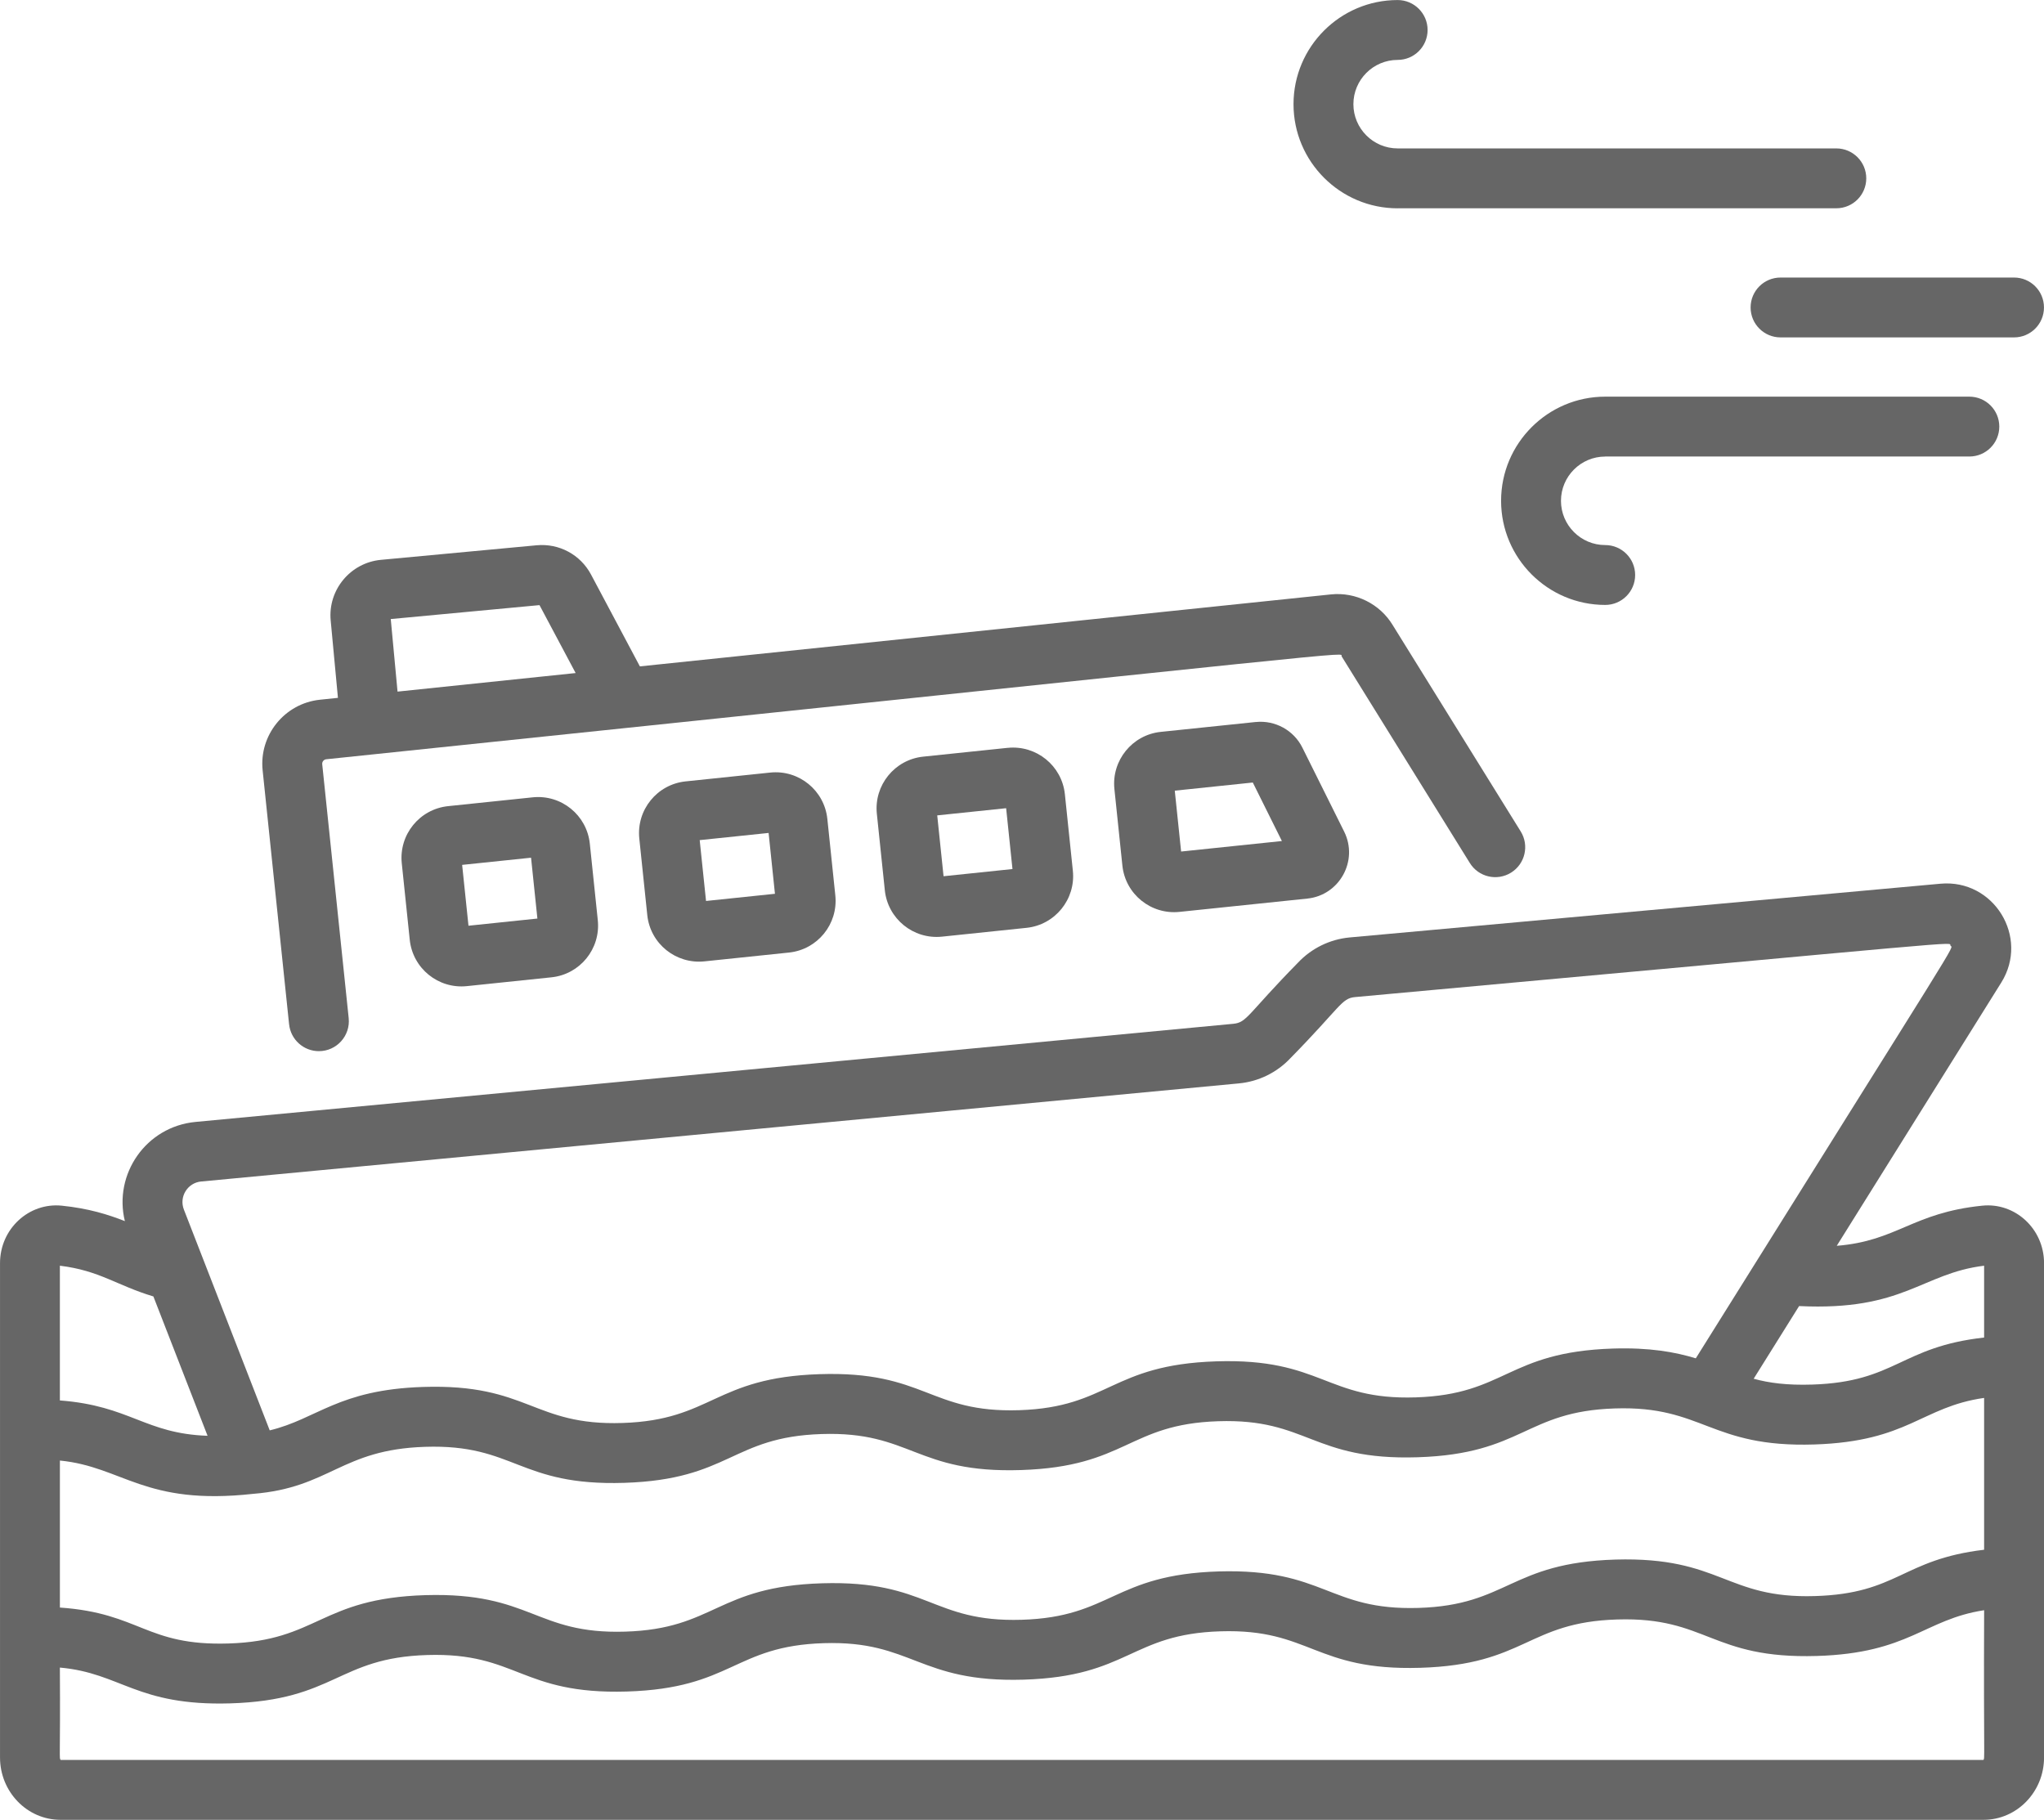
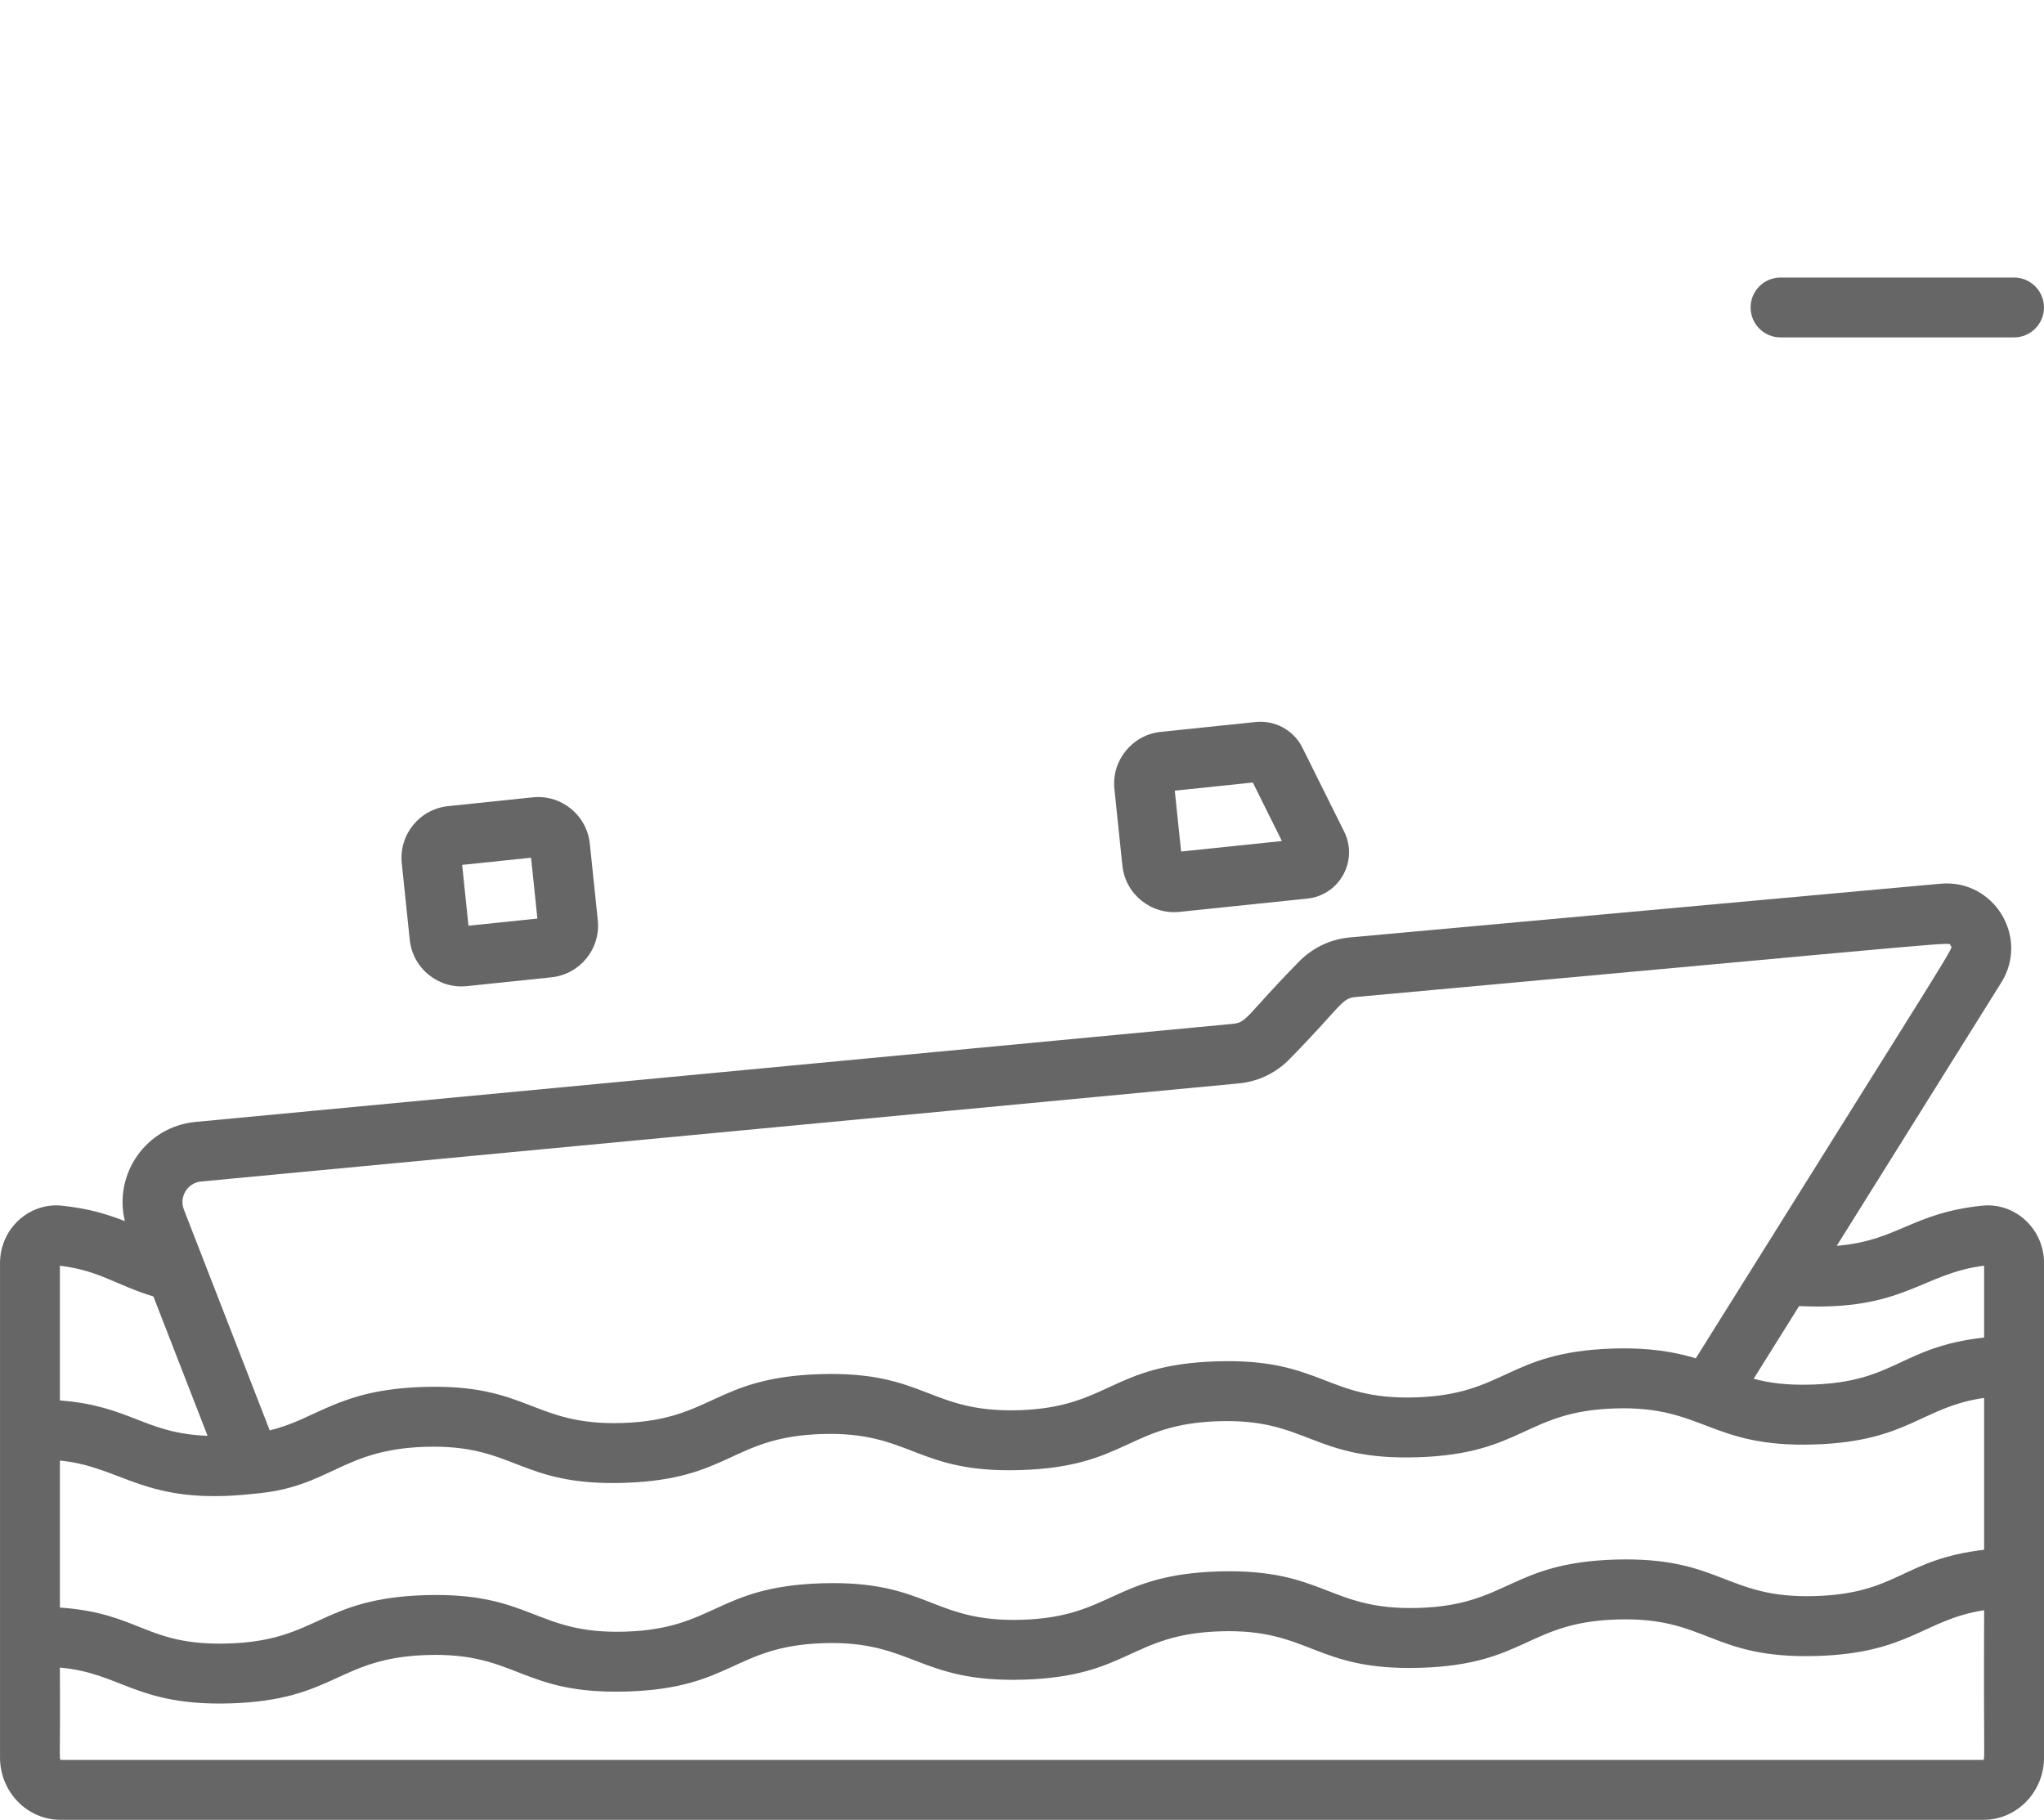
<svg xmlns="http://www.w3.org/2000/svg" xml:space="preserve" width="135.467mm" height="120.608mm" style="shape-rendering:geometricPrecision; text-rendering:geometricPrecision; image-rendering:optimizeQuality; fill-rule:evenodd; clip-rule:evenodd" viewBox="0 0 874.13 778.25">
  <defs>
    <style type="text/css">  .fil0 {fill:#666666;fill-rule:nonzero}  </style>
  </defs>
  <g id="Слой_x0020_1">
    <g id="_1988489061296">
-       <path class="fil0" d="M686.48 195.23l155.73 0c7.07,0 12.8,-5.73 12.8,-12.8 0,-7.07 -5.74,-12.8 -12.8,-12.8l-155.73 0c-24.56,0 -44.53,19.98 -44.53,44.54 0,24.56 19.97,44.53 44.53,44.53 7.08,0 12.8,-5.73 12.8,-12.8 0,-7.07 -5.73,-12.8 -12.8,-12.8 -10.43,0 -18.92,-8.49 -18.92,-18.92 0,-10.44 8.49,-18.93 18.92,-18.93l0 0zm0 0z" />
-       <path class="fil0" d="M597.72 89.07l187.6 0c7.07,0 12.8,-5.73 12.8,-12.8 0,-7.07 -5.74,-12.8 -12.8,-12.8l-187.6 0c-10.44,0 -18.93,-8.49 -18.93,-18.92 0,-10.44 8.49,-18.93 18.93,-18.93 7.07,0 12.8,-5.73 12.8,-12.8 0,-7.07 -5.74,-12.8 -12.8,-12.8 -24.56,0 -44.54,19.98 -44.54,44.54 0,24.56 19.98,44.53 44.54,44.53l0 0zm0 0z" />
      <path class="fil0" d="M748.66 131.49c0,7.07 5.73,12.8 12.8,12.8l99.86 -0c7.08,0 12.8,-5.74 12.8,-12.8 0,-7.08 -5.73,-12.8 -12.8,-12.8l-99.86 0c-7.08,0 -12.8,5.73 -12.8,12.8zm0 0z" />
-       <path class="fil0" d="M123.64 438.05c0.69,6.58 6.24,11.48 12.72,11.48 7.63,0 13.54,-6.59 12.76,-14.13l-11.32 -108.59c-0.11,-1.05 0.66,-1.99 1.71,-2.11 459.39,-47.84 433.12,-45.89 434.26,-43.99l54.81 88.35c3.73,6.02 11.62,7.86 17.63,4.13 6.01,-3.73 7.86,-11.62 4.13,-17.63l-54.73 -88.22c-5.48,-9.08 -15.85,-14.24 -26.41,-13.14l-295.55 30.78 -20.89 -39.27c-4.52,-8.5 -13.64,-13.41 -23.24,-12.52l-66.62 6.23c-13.06,1.23 -22.7,12.85 -21.48,25.92l3.1 33.1 -7.68 0.8c-15.09,1.57 -26.1,15.13 -24.52,30.22l11.31 108.6zm43.46 -173.31l63.62 -5.96 15.46 29.05 -76.17 7.94 -2.9 -31.03zm0 0z" />
      <path class="fil0" d="M847.69 515.61c-29.88,3.04 -36.33,15.1 -62.19,17.16l70.36 -112.58c12.13,-19.42 -3.21,-44.34 -26,-42.27l-252.7 22.98c-8.44,0.79 -16.29,4.64 -22.1,10.82 -21.62,22.03 -21.71,25.55 -27.66,26.11l-443.76 41.96c-21.27,2.01 -35.15,22.41 -30.24,42.42 -7.1,-2.79 -15.47,-5.43 -26.94,-6.6 -14.01,-1.44 -26.45,9.82 -26.45,24.58l0 211.4c0,14.71 11.6,26.66 25.86,26.66l822.42 0c14.26,0 25.86,-11.96 25.86,-26.66l0 -211.4c0,-14.7 -12.4,-26.04 -26.44,-24.58zm-822.08 108.99c27.04,2.68 36.15,19.39 82.59,14.25 32.99,-2.62 37.57,-18.95 73.53,-20.11 38.57,-1.27 39.97,16.84 85.33,15.4 45.19,-1.45 45.75,-19.63 84.3,-20.87 38.41,-1.25 40.21,16.88 85.32,15.4 45.19,-1.46 45.75,-19.63 84.29,-20.88 38.39,-1.26 40.11,16.85 85.33,15.41 45.14,-1.45 45.83,-19.64 84.29,-20.88 37.89,-1.26 40.68,16.83 85.34,15.41 40.37,-1.3 45.76,-16.08 72.59,-19.91l0 64.93c-35.18,4.17 -36.76,18.75 -72.33,19.81 -38.17,1.19 -40.11,-16.9 -85.31,-15.61 -45.14,1.35 -45.87,19.53 -84.33,20.68 -38.36,1.15 -40.11,-16.9 -85.3,-15.61 -45.14,1.35 -45.86,19.53 -84.33,20.68 -38.45,1.16 -40.05,-16.95 -85.3,-15.61 -45.19,1.35 -45.79,19.53 -84.33,20.68 -38.39,1.17 -39.99,-16.9 -85.3,-15.61 -45.15,1.35 -45.86,19.53 -84.34,20.68 -35.23,1.07 -37.6,-12.98 -72.03,-15.37l0 -62.87 -0.01 0zm822.91 -83.32l0 30.72c-35.81,3.99 -37.71,18.95 -73.41,20.11 -11.05,0.36 -18.65,-0.72 -25.14,-2.49l19.43 -31.08c44.82,2.18 52.39,-13.99 79.13,-17.26l0 -0zm-762.47 -36.01l443.75 -41.95c8.44,-0.79 16.29,-4.64 22.09,-10.82 21.57,-21.97 21.73,-25.55 27.62,-26.1 270.73,-24.62 253.57,-23.72 254.63,-21.99 1.06,1.72 7.68,-10.1 -108.92,176.48 -8.82,-2.68 -19.7,-4.68 -35.46,-4.18 -45.28,1.47 -45.67,19.63 -84.29,20.88 -38.45,1.25 -40.09,-16.85 -85.33,-15.41 -45.19,1.46 -45.75,19.64 -84.29,20.89 -38.47,1.23 -40.13,-16.86 -85.32,-15.41 -45.14,1.45 -45.83,19.63 -84.3,20.88 -38.44,1.25 -40.13,-16.87 -85.32,-15.41 -36.35,1.17 -45.27,13.7 -65.56,18.57l-36.71 -94.42c-2.13,-5.48 1.56,-11.47 7.42,-12.02l0 0zm-20.45 49.16l23.17 59.59c-26.82,-0.93 -33.09,-12.84 -63.16,-15.12l0 -57.62c17.07,2.09 24.16,8.38 39.99,13.15zm782.55 198.21l-822.17 0c-0.79,-0.73 -0.13,-0.41 -0.37,-39.5 26.2,2.33 32.77,16.47 72.81,15.31 45.14,-1.35 45.87,-19.53 84.33,-20.68 38.5,-1.17 40,16.95 85.3,15.61 45.19,-1.35 45.8,-19.53 84.34,-20.68 37.93,-1.15 40.4,16.91 85.29,15.61 45.2,-1.35 45.79,-19.53 84.34,-20.68 38.38,-1.17 40.08,16.95 85.3,15.61 45.28,-1.35 45.72,-19.53 84.34,-20.67 38.49,-1.17 40.01,16.95 85.3,15.61 39.67,-1.19 45.92,-15.65 71.57,-19.57 -0.25,64.86 0.43,63.32 -0.37,64.06l0 0zm0 0z" />
      <path class="fil0" d="M227.8 340.98l-36.16 3.77c-12.23,1.27 -21.09,12.2 -19.82,24.43l3.41 32.72c1.28,12.25 12.22,21.09 24.43,19.82l36.17 -3.77c12.22,-1.27 21.09,-12.2 19.82,-24.43l-3.41 -32.72c-1.28,-12.23 -12.2,-21.09 -24.44,-19.82zm-27.45 54.91l-2.71 -26.02 29.47 -3.07 2.71 26.02 -29.47 3.07zm0 0z" />
-       <path class="fil0" d="M329.39 330.39l-36.17 3.77c-12.23,1.27 -21.09,12.2 -19.82,24.44l3.41 32.71c1.29,12.42 12.4,21.07 24.44,19.82l36.16 -3.77c12.23,-1.27 21.09,-12.2 19.82,-24.43l-3.41 -32.72c-1.27,-12.16 -12.12,-21.09 -24.43,-19.82zm-27.45 54.92l-2.71 -26.03 29.47 -3.07 2.71 26.02 -29.46 3.07zm0 0z" />
-       <path class="fil0" d="M430.97 319.81l-36.17 3.77c-12.2,1.27 -21.09,12.23 -19.81,24.44l3.41 32.71c1.26,12.13 12.14,21.09 24.43,19.83l36.17 -3.77c12.2,-1.27 21.09,-12.23 19.81,-24.43l-3.41 -32.72c-1.27,-12.2 -12.21,-21.06 -24.43,-19.82l0 -0zm-27.45 54.92l-2.71 -26.03 29.47 -3.07 2.71 26.02 -29.47 3.07zm0 0z" />
      <path class="fil0" d="M537.06 308.76l-40.66 4.23c-12.2,1.27 -21.09,12.23 -19.82,24.44l3.41 32.72c1.28,12.28 12.27,21.09 24.43,19.82l54.67 -5.69c13.79,-1.43 21.92,-16.23 15.75,-28.64l-17.89 -35.95c-3.67,-7.38 -11.64,-11.76 -19.87,-10.92zm-31.95 55.39l-2.71 -26.02 33.37 -3.48 12.44 25.02 -43.11 4.49zm0 0z" />
    </g>
  </g>
</svg>